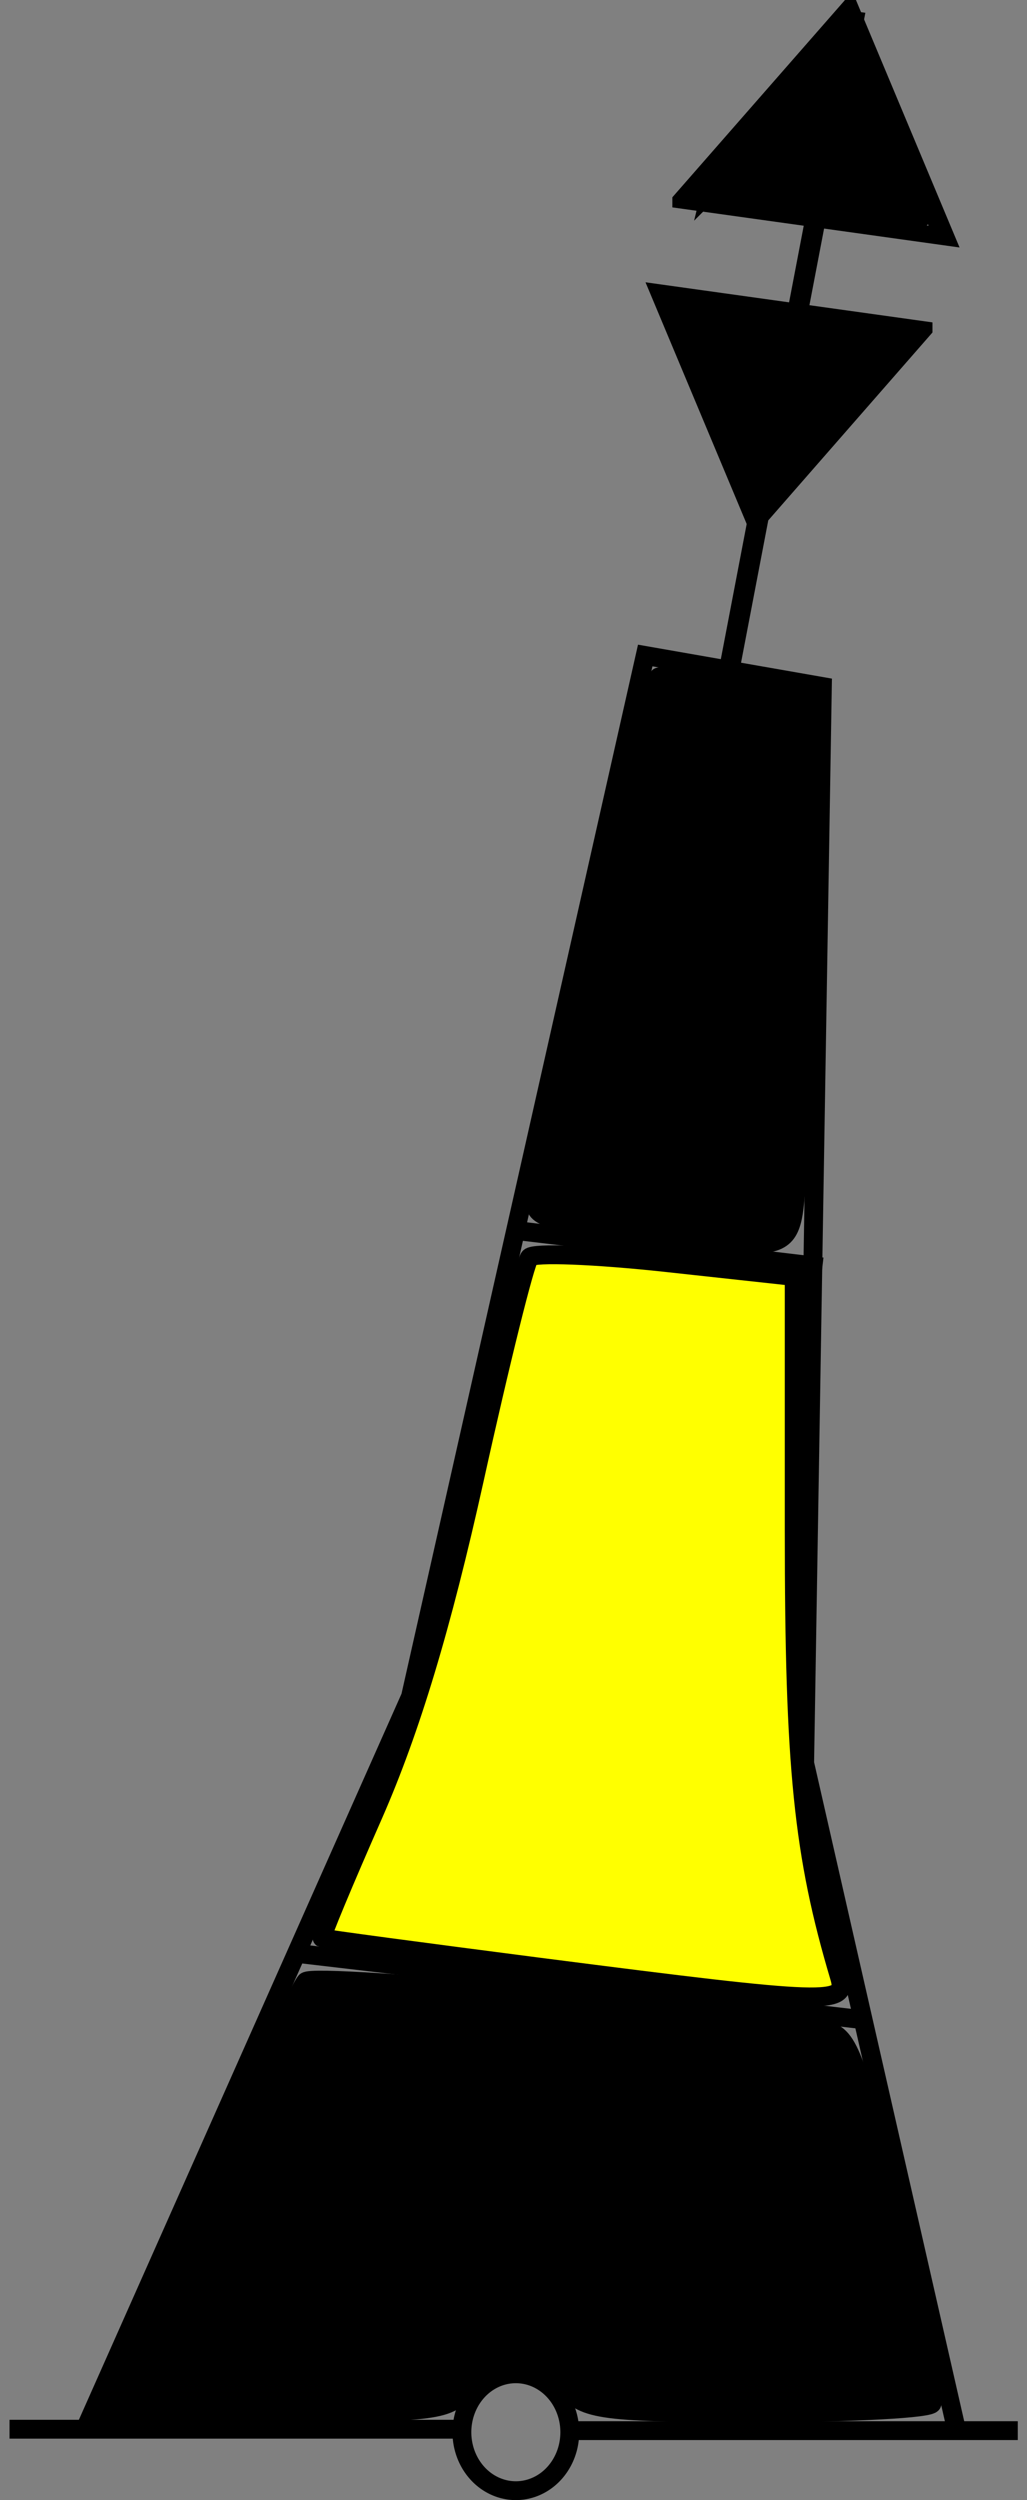
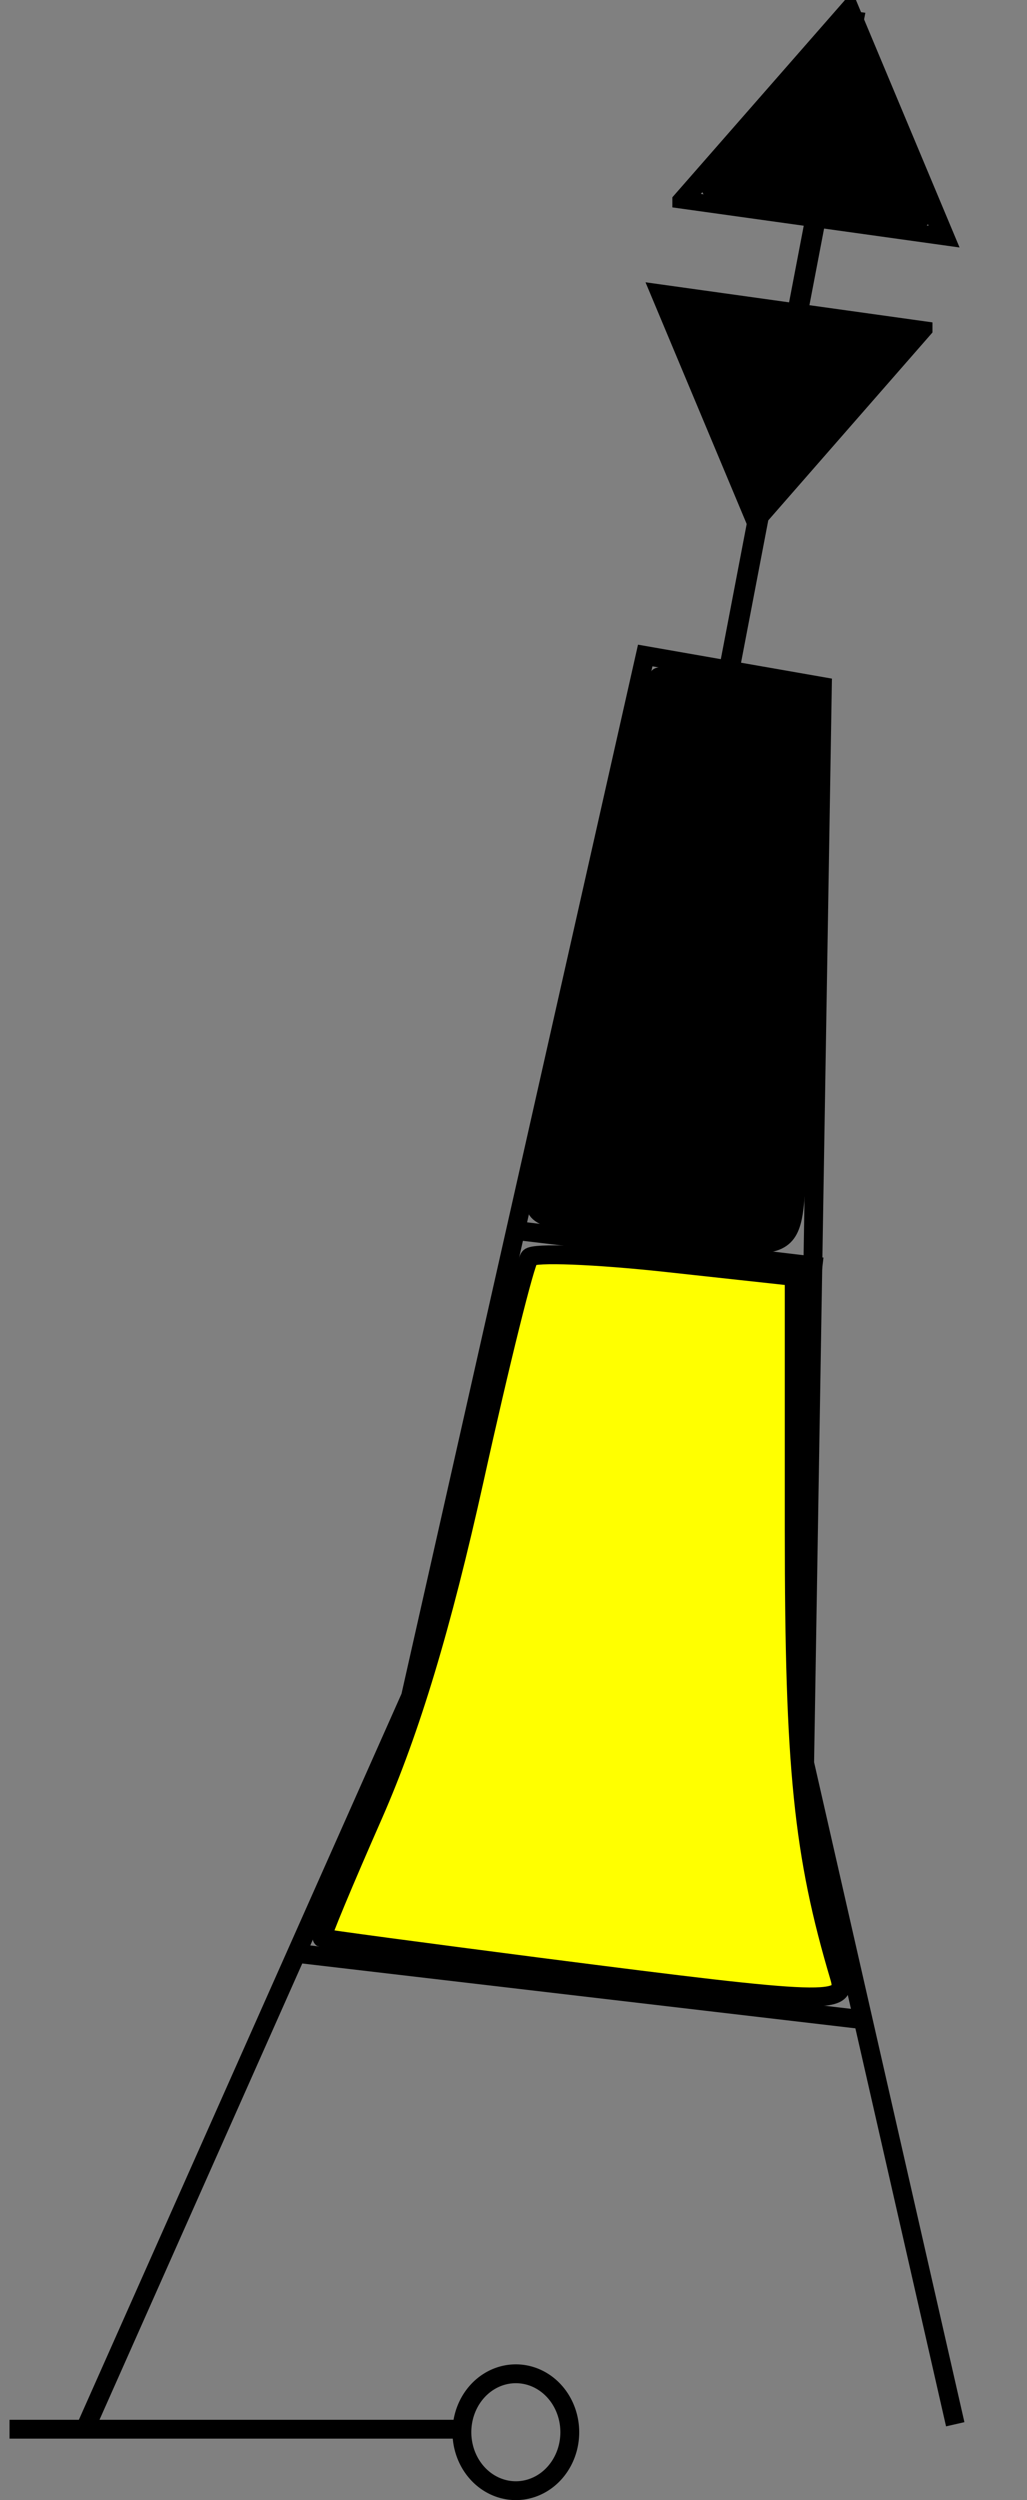
<svg xmlns="http://www.w3.org/2000/svg" version="1.0" viewBox="0 0 57.973 141.06">
  <rect x="0" y="0" width="57.973" height="141.06" fill="#808080" stroke="none" />
  <g transform="translate(-211.01 -481.83)">
    <g transform="translate(-90.968 -4.804)" stroke="#000" stroke-miterlimit="3.988">
      <g transform="matrix(1.36 0 0 1.134 -178.53 425.14)" stroke-width=".856">
        <path d="m391.59 70.631-10.84-1.816 3.94 11.282 6.9-9.466z" fill="none" />
        <path d="m381.65 64.184 10.85 1.816-3.94-11.282-6.91 9.466z" fill="none" />
-         <path d="m382.87 63.646c0.02-0.101 1.27-1.849 2.76-3.886l2.72-3.704 1.58 4.476c0.86 2.462 1.56 4.536 1.55 4.608-0.01 0.073-1.96-0.192-4.34-0.589-2.37-0.397-4.29-0.805-4.27-0.905z" fill-rule="evenodd" />
+         <path d="m382.87 63.646c0.02-0.101 1.27-1.849 2.76-3.886l2.72-3.704 1.58 4.476c0.86 2.462 1.56 4.536 1.55 4.608-0.01 0.073-1.96-0.192-4.34-0.589-2.37-0.397-4.29-0.805-4.27-0.905" fill-rule="evenodd" />
        <path d="m388.81 54.796-5.2 32.589" fill="none" />
        <path d="m384.57 78.033c-0.91-2.489-2.95-8.406-2.91-8.446 0.04-0.047 8.79 1.387 8.88 1.454 0.04 0.037-5.58 7.76-5.65 7.763-0.02 0-0.17-0.346-0.32-0.771z" fill-rule="evenodd" />
      </g>
      <g transform="translate(231.76 386.22)" fill="none" stroke-width="1.063">
        <path d="m70.756 237.48h25.065" />
        <path transform="translate(-51.358 33.79)" d="m153.74 203.86a3.041 3.294 0 1 1-6.09 0 3.041 3.294 0 1 1 6.09 0z" />
-         <path d="m102.76 237.56h24.91" />
      </g>
      <path d="m306.9 623.42 18.25-41.05 13.25-58.75 10 1.75-1 60.75 8.5 37.3" fill="none" stroke-width="1.063" />
      <path d="m331.4 556.1 17 2.02" fill="none" stroke-width="1.063" />
      <path d="m318.9 596.87 32 3.75" fill="none" stroke-width="1.063" />
      <path d="m337.77 556.13c-4.93-0.57-5.8-0.86-5.51-1.84 0.19-0.65 1.77-7.48 3.51-15.2 1.73-7.71 3.26-14.13 3.38-14.25 0.13-0.12 2.06 0.1 4.3 0.49l4.07 0.71v10.07c0 5.55-0.21 12.51-0.46 15.49-0.52 6.16 0.49 5.67-9.29 4.53z" fill-rule="evenodd" stroke-width="1.063" />
-       <path d="m313.33 610.93c2.9-6.52 5.57-12.13 5.91-12.49 0.53-0.53 24.25 1.7 29.39 2.78 1.27 0.26 1.78 1.69 3.72 10.4 1.23 5.55 2.24 10.33 2.24 10.62s-4.39 0.53-9.74 0.53c-8.87 0-9.86-0.13-10.96-1.41-0.66-0.78-2-1.42-2.98-1.42-1 0-2.15 0.61-2.65 1.42-0.81 1.3-1.65 1.41-10.55 1.41h-9.67l5.29-11.84z" fill-rule="evenodd" stroke-width="1.063" />
      <path d="m332.67 597.66c-6.81-0.88-12.44-1.63-12.51-1.68-0.08-0.04 1.23-3.18 2.9-6.97 2.1-4.79 3.85-10.58 5.7-18.92 1.46-6.61 2.86-12.24 3.11-12.51 0.24-0.28 3.71-0.14 7.69 0.29l7.25 0.79v14.33c0 13.39 0.5 18.29 2.56 25.21 0.46 1.57-0.49 1.54-16.7-0.54z" fill="#ff0" fill-rule="evenodd" stroke-width="1.063" />
    </g>
  </g>
</svg>